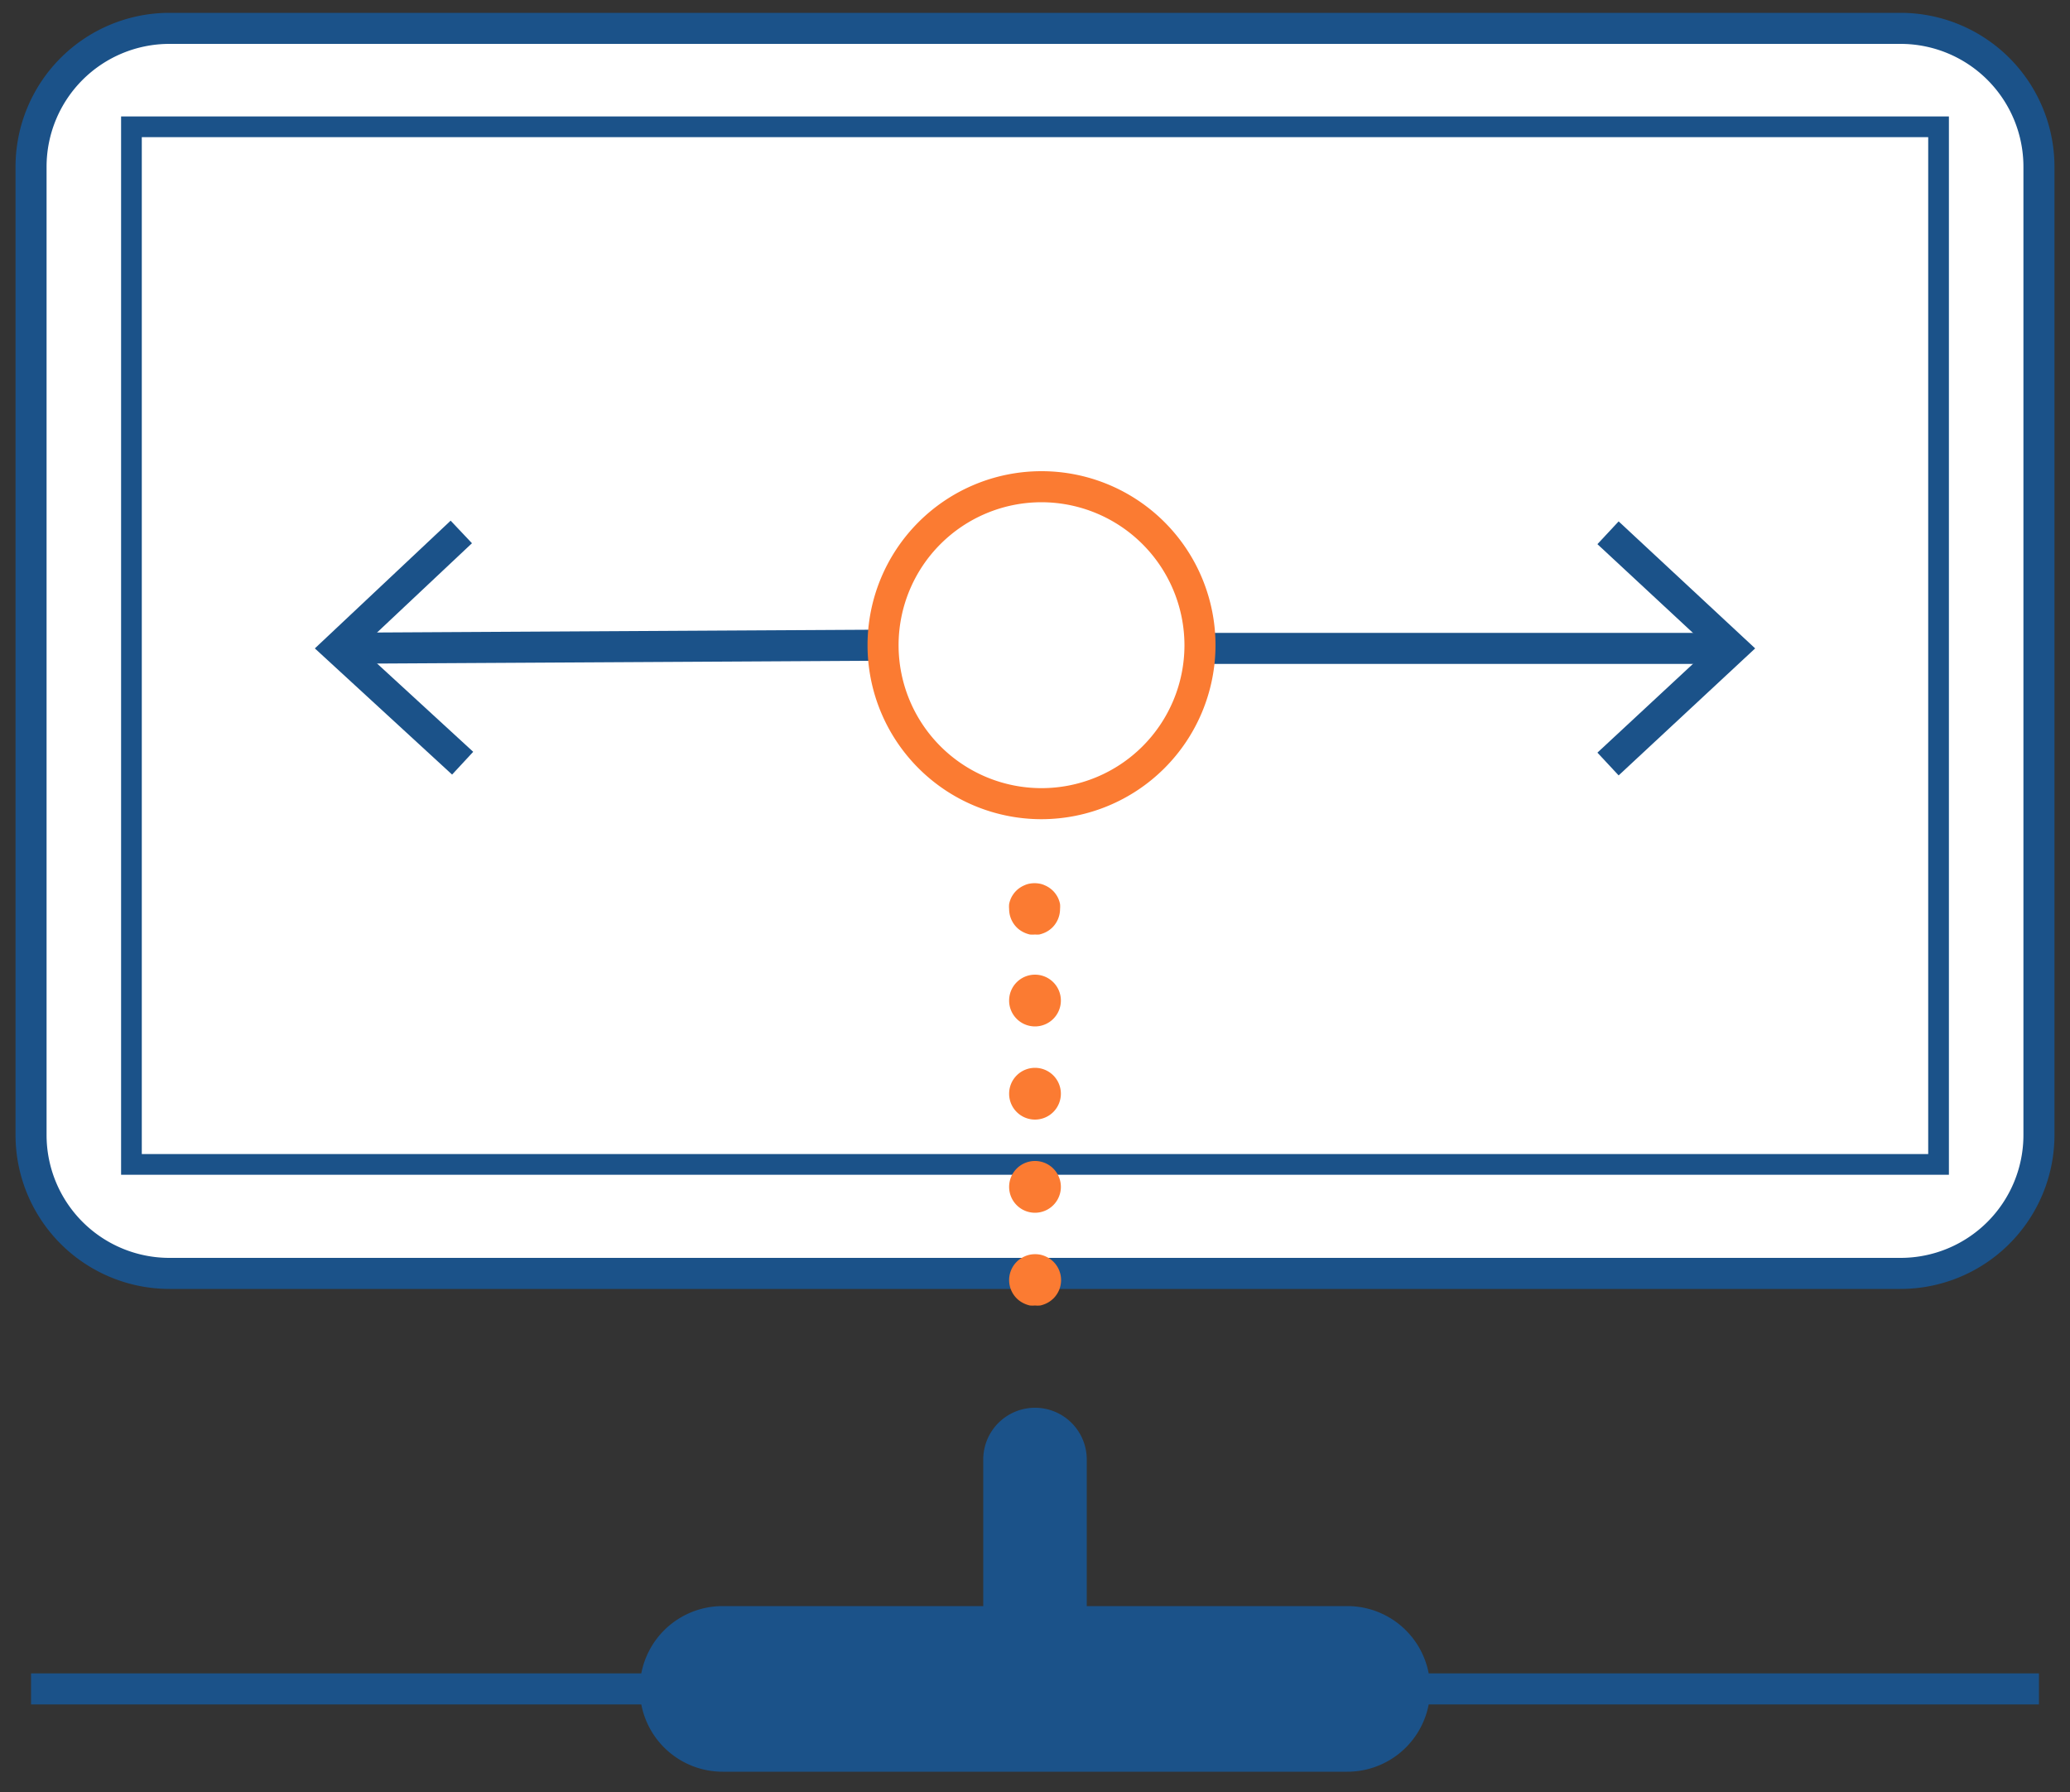
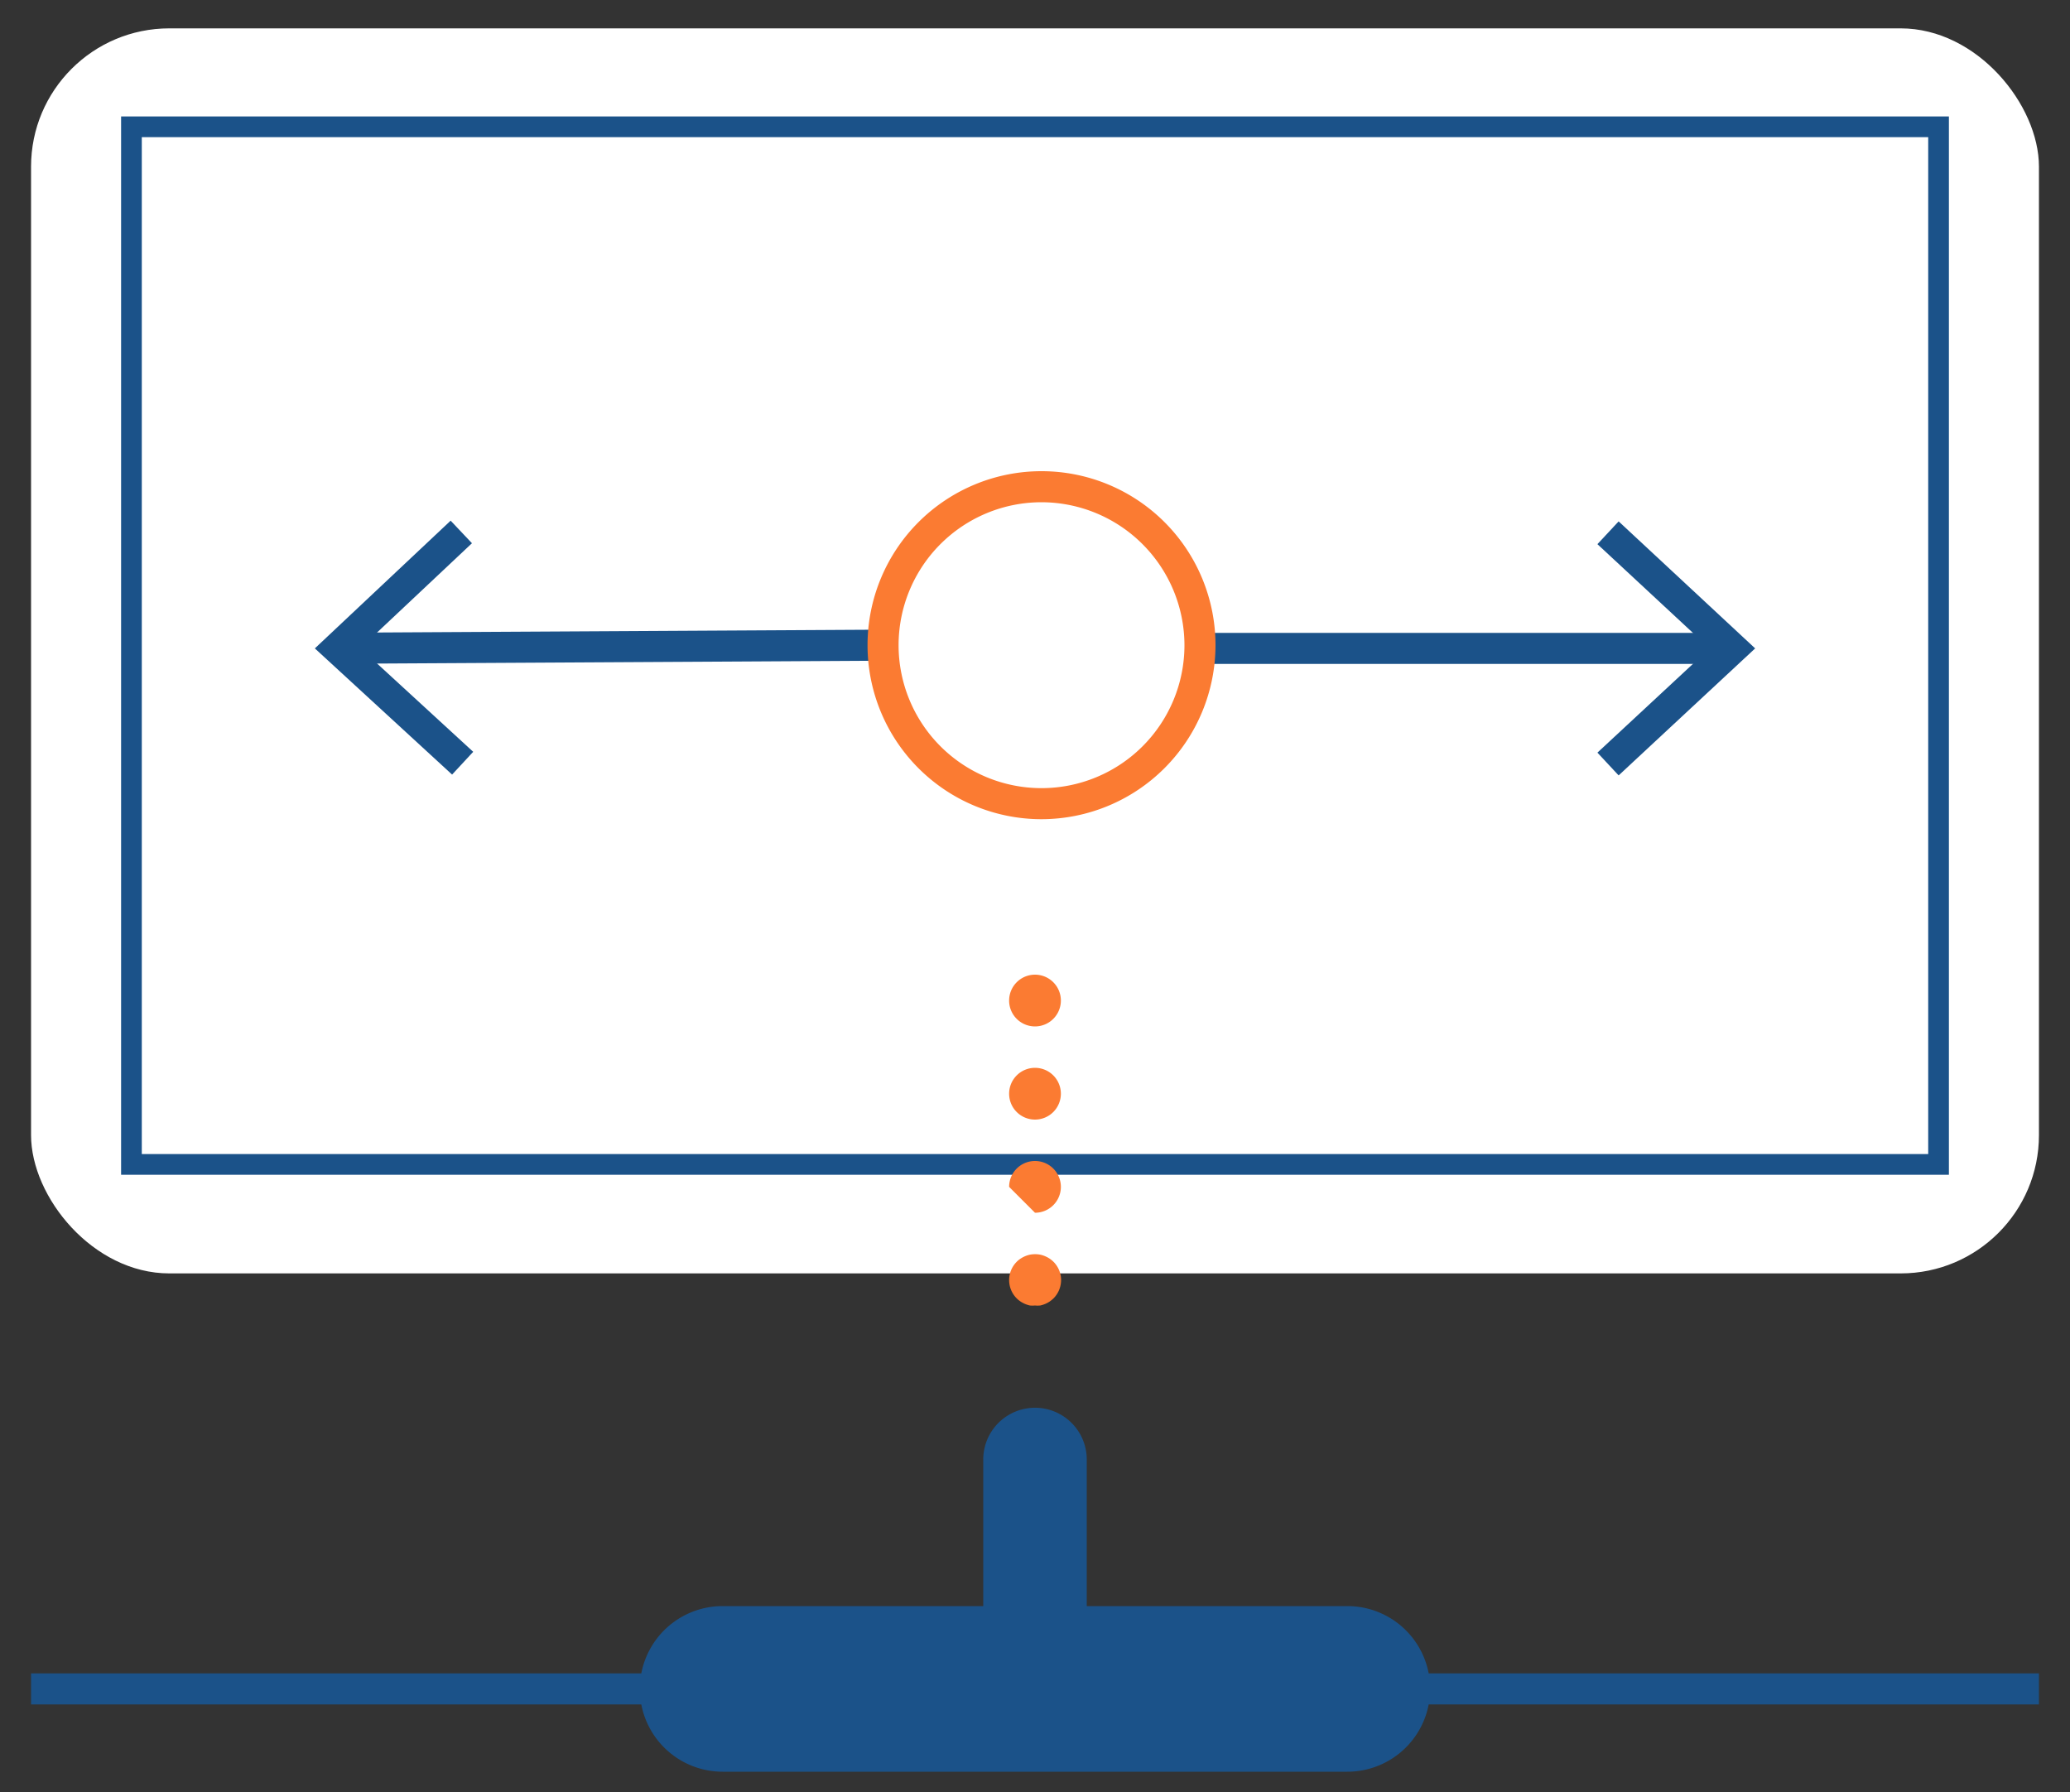
<svg xmlns="http://www.w3.org/2000/svg" viewBox="0 0 200 173.16">
  <rect x="0" y="0" width="200" height="173.16" fill="#333333" stroke="none" />
  <defs>
    <style>.cls-1{fill:#fff;}.cls-2{fill:#1b5289;}.cls-3{fill:#fb7b32;}</style>
  </defs>
  <g id="Icons">
    <rect class="cls-1" x="3" y="2.74" width="194" height="120.28" rx="13.36" />
-     <path class="cls-2" d="M183.64,124.52H16.36A14.88,14.88,0,0,1,1.5,109.66V16.1A14.88,14.88,0,0,1,16.36,1.24H183.64A14.88,14.88,0,0,1,198.5,16.1v93.56A14.88,14.88,0,0,1,183.64,124.52ZM16.36,4.24A11.87,11.87,0,0,0,4.5,16.1v93.56a11.87,11.87,0,0,0,11.86,11.86H183.64a11.87,11.87,0,0,0,11.86-11.86V16.1A11.87,11.87,0,0,0,183.64,4.24Z" />
    <path class="cls-2" d="M188.3,113.49H11.7V11.25H188.3Zm-174.6-2H186.3V13.25H13.7Z" />
    <rect class="cls-2" x="3" y="161.66" width="194" height="3" />
    <path class="cls-2" d="M130.18,171.16H69.82a8,8,0,1,1,0-16h60.36a8,8,0,0,1,0,16Z" />
    <path class="cls-2" d="M100,160.93a5,5,0,0,1-5-5V141a5,5,0,0,1,10,0v14.93A5,5,0,0,1,100,160.93Z" />
    <path class="cls-2" d="M33.67,64.12a1.5,1.5,0,0,1,0-3l51.65-.29h0a1.5,1.5,0,0,1,0,3l-51.65.29Z" />
    <polygon class="cls-2" points="43.68 74.83 45.72 72.63 34.82 62.62 45.6 52.48 43.54 50.3 30.42 62.64 43.68 74.83" />
    <path class="cls-2" d="M166.33,64.14H115.94a1.5,1.5,0,0,1,0-3h50.39a1.5,1.5,0,0,1,0,3Z" />
    <polygon class="cls-2" points="156.39 50.37 154.34 52.57 165.18 62.64 154.34 72.71 156.39 74.91 169.58 62.64 156.39 50.37" />
    <circle class="cls-1" cx="100.63" cy="62.33" r="15.31" />
    <path class="cls-3" d="M100.63,79.14a16.81,16.81,0,1,1,16.81-16.81A16.83,16.83,0,0,1,100.63,79.14Zm0-30.62a13.81,13.81,0,1,0,13.81,13.81A13.83,13.83,0,0,0,100.63,48.52Z" />
    <path class="cls-3" d="M100,126.12a2.7,2.7,0,0,1-.49,0,2.7,2.7,0,0,1-.9-.38,2.24,2.24,0,0,1-.38-.31,2.5,2.5,0,0,1,0-3.53,2.24,2.24,0,0,1,.38-.31,2.7,2.7,0,0,1,.9-.38,2.69,2.69,0,0,1,1,0,2.7,2.7,0,0,1,.9.38,2.72,2.72,0,0,1,.38.31,2.5,2.5,0,0,1,0,3.53,2.72,2.72,0,0,1-.38.31,2.55,2.55,0,0,1-.43.23,2.84,2.84,0,0,1-.47.15A2.7,2.7,0,0,1,100,126.12Z" />
-     <path class="cls-3" d="M97.5,114.66a2.5,2.5,0,0,1,2.5-2.5h0a2.5,2.5,0,0,1,2.5,2.5h0a2.5,2.5,0,0,1-2.5,2.5h0A2.5,2.5,0,0,1,97.5,114.66Zm0-9a2.5,2.5,0,0,1,2.5-2.5h0a2.5,2.5,0,0,1,2.5,2.5h0a2.5,2.5,0,0,1-2.5,2.5h0A2.5,2.5,0,0,1,97.5,105.7Zm0-9a2.5,2.5,0,0,1,2.5-2.5h0a2.5,2.5,0,0,1,2.5,2.5h0a2.5,2.5,0,0,1-2.5,2.5h0A2.5,2.5,0,0,1,97.5,96.74Z" />
-     <path class="cls-3" d="M100,90.28a2.72,2.72,0,0,1-.49,0,2.7,2.7,0,0,1-.9-.38,2.24,2.24,0,0,1-.38-.31,2.53,2.53,0,0,1-.73-1.77,2.61,2.61,0,0,1,0-.48,2.54,2.54,0,0,1,.14-.47,2.22,2.22,0,0,1,.23-.43,2.33,2.33,0,0,1,.31-.38,2.24,2.24,0,0,1,.38-.31,2.55,2.55,0,0,1,.43-.23,2,2,0,0,1,.47-.15,2.69,2.69,0,0,1,1,0,2,2,0,0,1,.47.15,2.55,2.55,0,0,1,.43.23,2.72,2.72,0,0,1,.38.31,2.33,2.33,0,0,1,.31.38,2.22,2.22,0,0,1,.23.43,2.54,2.54,0,0,1,.14.47,2.61,2.61,0,0,1,0,.48,2.53,2.53,0,0,1-.73,1.77,2.72,2.72,0,0,1-.38.31,2.55,2.55,0,0,1-.43.23,2.84,2.84,0,0,1-.47.15A2.72,2.72,0,0,1,100,90.28Z" />
+     <path class="cls-3" d="M97.5,114.66a2.5,2.5,0,0,1,2.5-2.5h0a2.5,2.5,0,0,1,2.5,2.5h0a2.5,2.5,0,0,1-2.5,2.5h0Zm0-9a2.5,2.5,0,0,1,2.5-2.5h0a2.5,2.5,0,0,1,2.5,2.5h0a2.5,2.5,0,0,1-2.5,2.5h0A2.5,2.5,0,0,1,97.5,105.7Zm0-9a2.5,2.5,0,0,1,2.5-2.5h0a2.5,2.5,0,0,1,2.5,2.5h0a2.5,2.5,0,0,1-2.5,2.5h0A2.5,2.5,0,0,1,97.5,96.74Z" />
  </g>
</svg>